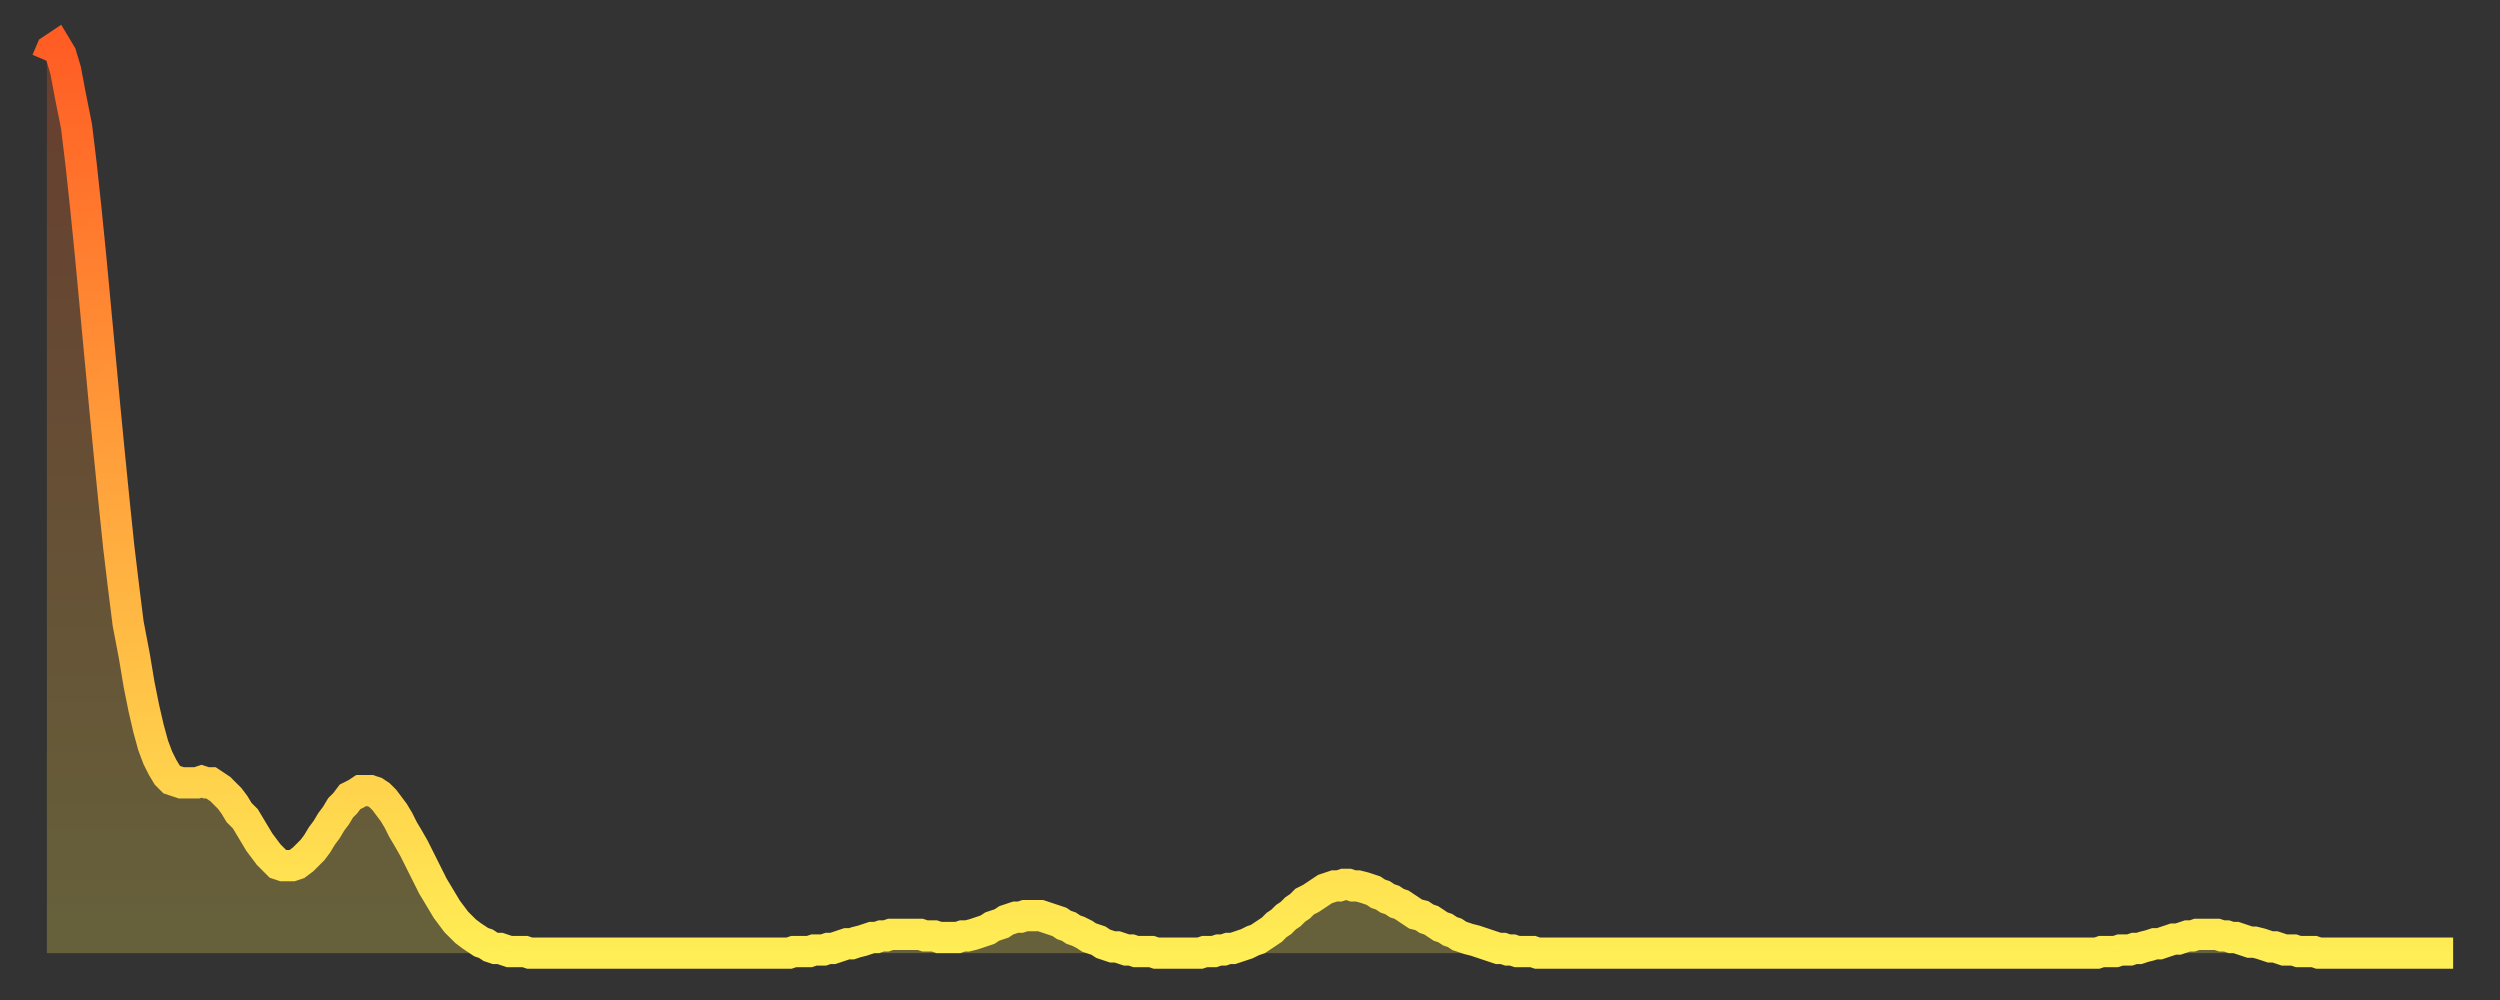
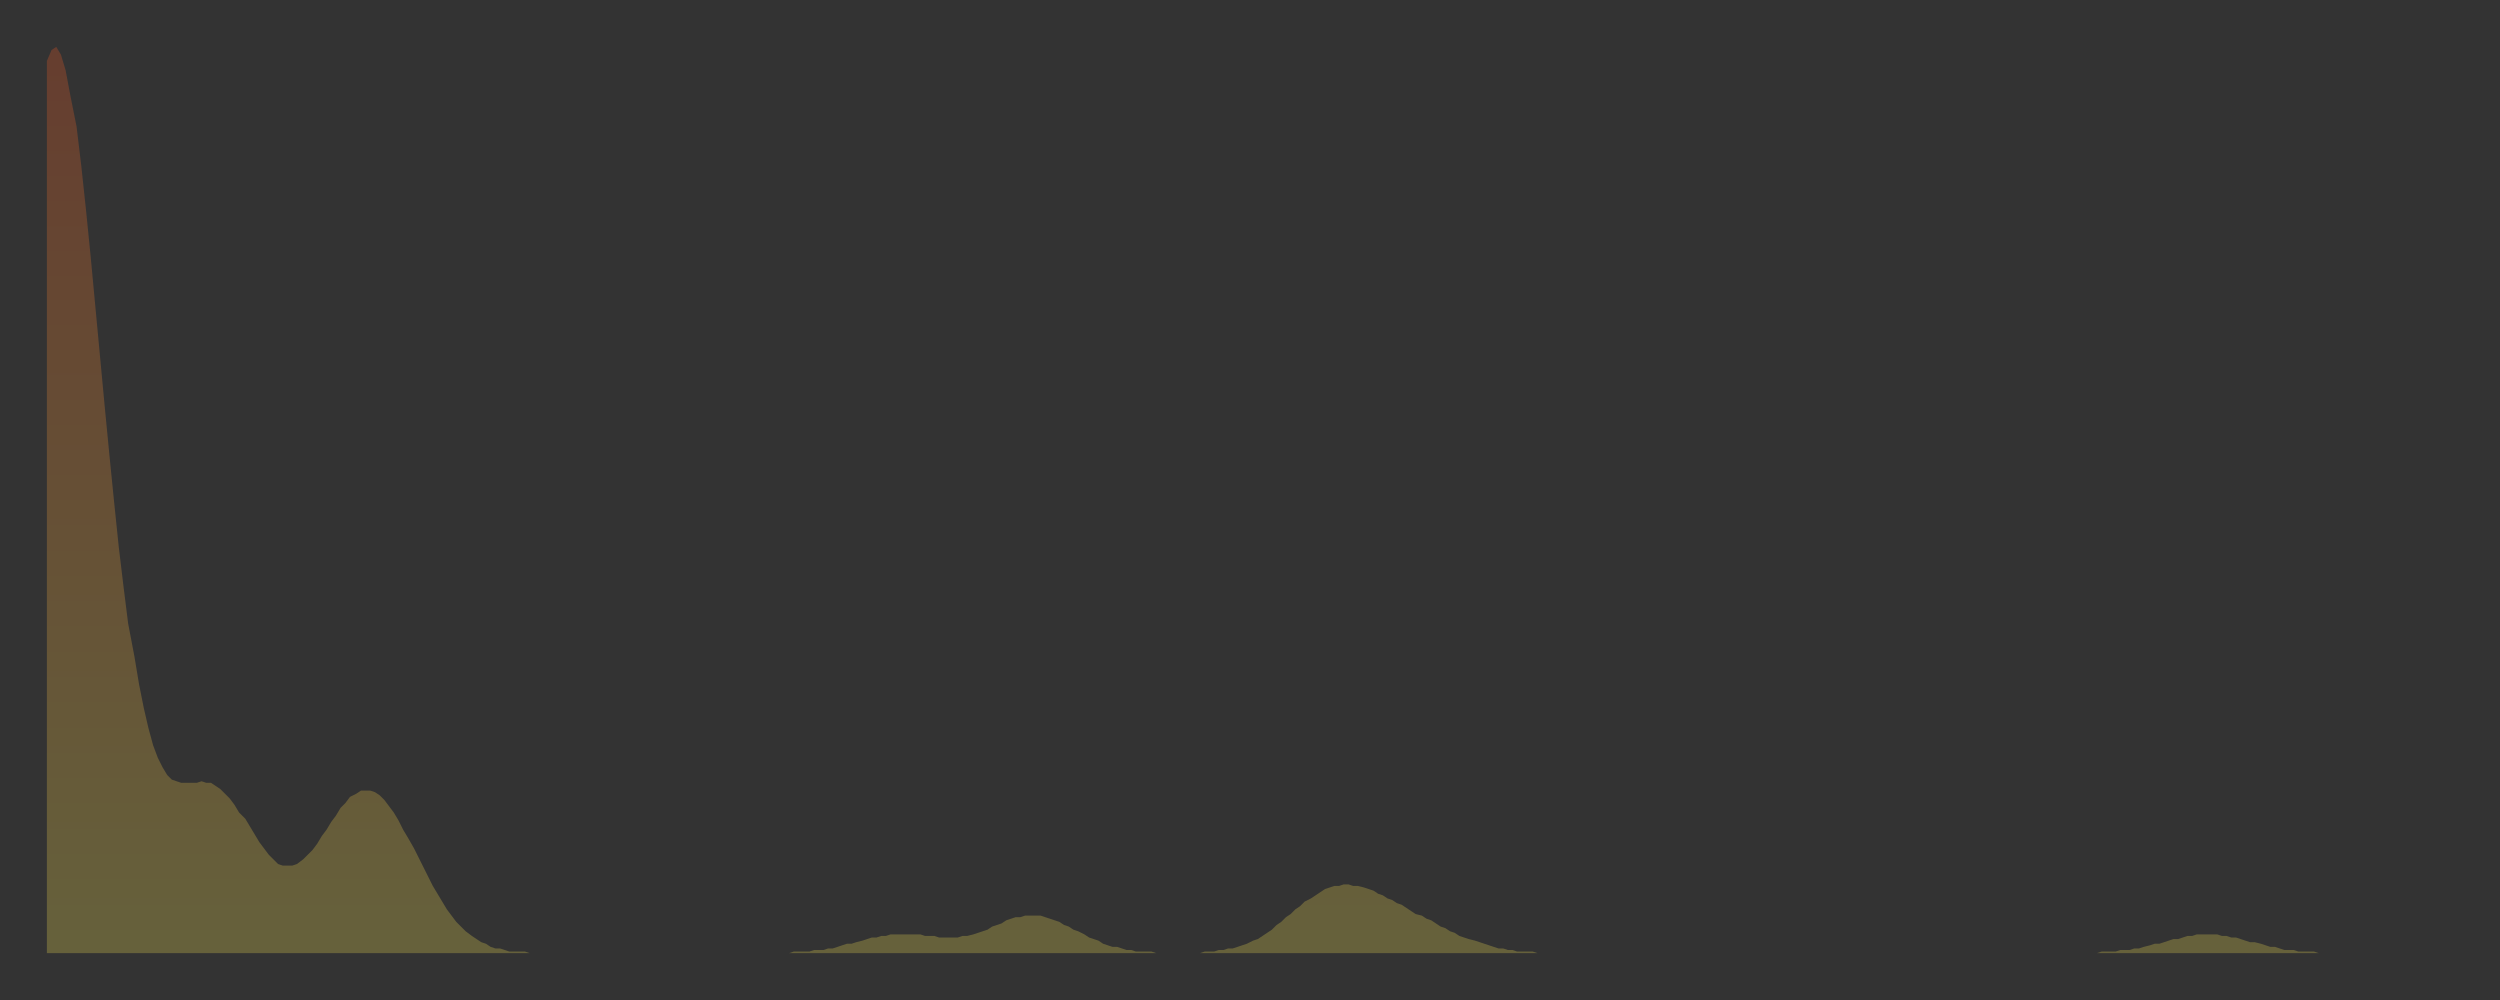
<svg xmlns="http://www.w3.org/2000/svg" baseProfile="full" height="64" version="1.1" width="160">
  <rect width="100%" height="100%" fill="#333333" stroke="none" />
  <defs>
    <linearGradient id="id448294" x1="0" x2="0" y1="0" y2="1">
      <stop offset="0%" stop-color="#ff5d24" />
      <stop offset="50%" stop-color="#ffa63d" />
      <stop offset="100%" stop-color="#ffee55" />
    </linearGradient>
  </defs>
  <g transform="translate(3,3)">
    <g>
-       <path d="M 0.0 0.9 0.3 0.2 0.6 0.0 0.9 0.5 1.2 1.5 1.5 3.1 1.9 5.1 2.2 7.6 2.5 10.4 2.8 13.4 3.1 16.6 3.4 19.8 3.7 23.0 4.0 26.1 4.3 29.1 4.6 32.0 4.9 34.5 5.2 36.9 5.6 39.0 5.9 40.8 6.2 42.3 6.5 43.6 6.8 44.7 7.1 45.5 7.4 46.1 7.7 46.6 8.0 46.9 8.3 47.0 8.6 47.1 8.9 47.1 9.3 47.1 9.6 47.1 9.9 47.0 10.2 47.1 10.5 47.1 10.8 47.3 11.1 47.5 11.4 47.8 11.7 48.1 12.0 48.5 12.3 49.0 12.7 49.4 13.0 49.9 13.3 50.4 13.6 50.9 13.9 51.3 14.2 51.7 14.5 52.0 14.8 52.3 15.1 52.4 15.4 52.4 15.7 52.4 16.0 52.3 16.4 52.0 16.7 51.7 17.0 51.4 17.3 51.0 17.6 50.5 17.9 50.1 18.2 49.6 18.5 49.2 18.8 48.7 19.1 48.4 19.4 48.0 19.8 47.8 20.1 47.6 20.4 47.6 20.7 47.6 21.0 47.7 21.3 47.9 21.6 48.2 21.9 48.6 22.2 49.0 22.5 49.5 22.8 50.1 23.1 50.6 23.5 51.3 23.8 51.9 24.1 52.5 24.4 53.1 24.7 53.7 25.0 54.2 25.3 54.7 25.6 55.2 25.9 55.6 26.2 56.0 26.5 56.3 26.8 56.6 27.2 56.9 27.5 57.1 27.8 57.3 28.1 57.4 28.4 57.6 28.7 57.7 29.0 57.7 29.3 57.8 29.6 57.9 29.9 57.9 30.2 57.9 30.6 57.9 30.9 58.0 31.2 58.0 31.5 58.0 31.8 58.0 32.1 58.0 32.4 58.0 32.7 58.0 33.0 58.0 33.3 58.0 33.6 58.0 33.9 58.0 34.3 58.0 34.6 58.0 34.9 58.0 35.2 58.0 35.5 58.0 35.8 58.0 36.1 58.0 36.4 58.0 36.7 58.0 37.0 58.0 37.3 58.0 37.7 58.0 38.0 58.0 38.3 58.0 38.6 58.0 38.9 58.0 39.2 58.0 39.5 58.0 39.8 58.0 40.1 58.0 40.4 58.0 40.7 58.0 41.0 58.0 41.4 58.0 41.7 58.0 42.0 58.0 42.3 58.0 42.6 58.0 42.9 58.0 43.2 58.0 43.5 58.0 43.8 58.0 44.1 58.0 44.4 58.0 44.7 58.0 45.1 58.0 45.4 58.0 45.7 58.0 46.0 58.0 46.3 58.0 46.6 58.0 46.9 58.0 47.2 58.0 47.5 58.0 47.8 57.9 48.1 57.9 48.5 57.9 48.8 57.9 49.1 57.8 49.4 57.8 49.7 57.8 50.0 57.7 50.3 57.7 50.6 57.6 50.9 57.5 51.2 57.4 51.5 57.4 51.8 57.3 52.2 57.2 52.5 57.1 52.8 57.0 53.1 57.0 53.4 56.9 53.7 56.9 54.0 56.8 54.3 56.8 54.6 56.8 54.9 56.8 55.2 56.8 55.6 56.8 55.9 56.8 56.2 56.9 56.5 56.9 56.8 56.9 57.1 57.0 57.4 57.0 57.7 57.0 58.0 57.0 58.3 57.0 58.6 56.9 58.9 56.9 59.3 56.8 59.6 56.7 59.9 56.6 60.2 56.5 60.5 56.3 60.8 56.2 61.1 56.1 61.4 55.9 61.7 55.8 62.0 55.7 62.3 55.7 62.6 55.6 63.0 55.6 63.3 55.6 63.6 55.6 63.9 55.7 64.2 55.8 64.5 55.9 64.8 56.0 65.1 56.2 65.4 56.3 65.7 56.5 66.0 56.6 66.4 56.8 66.7 57.0 67.0 57.1 67.3 57.2 67.6 57.4 67.9 57.5 68.2 57.6 68.5 57.6 68.8 57.7 69.1 57.8 69.4 57.8 69.7 57.9 70.1 57.9 70.4 57.9 70.7 57.9 71.0 58.0 71.3 58.0 71.6 58.0 71.9 58.0 72.2 58.0 72.5 58.0 72.8 58.0 73.1 58.0 73.5 58.0 73.8 58.0 74.1 57.9 74.4 57.9 74.7 57.9 75.0 57.8 75.3 57.8 75.6 57.7 75.9 57.7 76.2 57.6 76.5 57.5 76.8 57.4 77.2 57.2 77.5 57.1 77.8 56.9 78.1 56.7 78.4 56.5 78.7 56.2 79.0 56.0 79.3 55.7 79.6 55.5 79.9 55.2 80.2 55.0 80.5 54.7 80.9 54.5 81.2 54.3 81.5 54.1 81.8 53.9 82.1 53.8 82.4 53.7 82.7 53.7 83.0 53.6 83.3 53.6 83.6 53.7 83.9 53.7 84.3 53.8 84.6 53.9 84.9 54.0 85.2 54.2 85.5 54.3 85.8 54.5 86.1 54.6 86.4 54.8 86.7 54.9 87.0 55.1 87.3 55.3 87.6 55.5 88.0 55.6 88.3 55.8 88.6 55.9 88.9 56.1 89.2 56.3 89.5 56.4 89.8 56.6 90.1 56.7 90.4 56.9 90.7 57.0 91.0 57.1 91.4 57.2 91.7 57.3 92.0 57.4 92.3 57.5 92.6 57.6 92.9 57.7 93.2 57.7 93.5 57.8 93.8 57.8 94.1 57.9 94.4 57.9 94.7 57.9 95.1 57.9 95.4 58.0 95.7 58.0 96.0 58.0 96.3 58.0 96.6 58.0 96.9 58.0 97.2 58.0 97.5 58.0 97.8 58.0 98.1 58.0 98.4 58.0 98.8 58.0 99.1 58.0 99.4 58.0 99.7 58.0 100.0 58.0 100.3 58.0 100.6 58.0 100.9 58.0 101.2 58.0 101.5 58.0 101.8 58.0 102.2 58.0 102.5 58.0 102.8 58.0 103.1 58.0 103.4 58.0 103.7 58.0 104.0 58.0 104.3 58.0 104.6 58.0 104.9 58.0 105.2 58.0 105.5 58.0 105.9 58.0 106.2 58.0 106.5 58.0 106.8 58.0 107.1 58.0 107.4 58.0 107.7 58.0 108.0 58.0 108.3 58.0 108.6 58.0 108.9 58.0 109.3 58.0 109.6 58.0 109.9 58.0 110.2 58.0 110.5 58.0 110.8 58.0 111.1 58.0 111.4 58.0 111.7 58.0 112.0 58.0 112.3 58.0 112.6 58.0 113.0 58.0 113.3 58.0 113.6 58.0 113.9 58.0 114.2 58.0 114.5 58.0 114.8 58.0 115.1 58.0 115.4 58.0 115.7 58.0 116.0 58.0 116.3 58.0 116.7 58.0 117.0 58.0 117.3 58.0 117.6 58.0 117.9 58.0 118.2 58.0 118.5 58.0 118.8 58.0 119.1 58.0 119.4 58.0 119.7 58.0 120.1 58.0 120.4 58.0 120.7 58.0 121.0 58.0 121.3 58.0 121.6 58.0 121.9 58.0 122.2 58.0 122.5 58.0 122.8 58.0 123.1 58.0 123.4 58.0 123.8 58.0 124.1 58.0 124.4 58.0 124.7 58.0 125.0 58.0 125.3 58.0 125.6 58.0 125.9 58.0 126.2 58.0 126.5 58.0 126.8 58.0 127.2 58.0 127.5 58.0 127.8 58.0 128.1 58.0 128.4 58.0 128.7 58.0 129.0 58.0 129.3 58.0 129.6 58.0 129.9 58.0 130.2 58.0 130.5 58.0 130.9 58.0 131.2 58.0 131.5 57.9 131.8 57.9 132.1 57.9 132.4 57.9 132.7 57.8 133.0 57.8 133.3 57.8 133.6 57.7 133.9 57.7 134.2 57.6 134.6 57.5 134.9 57.4 135.2 57.4 135.5 57.3 135.8 57.2 136.1 57.1 136.4 57.1 136.7 57.0 137.0 56.9 137.3 56.9 137.6 56.8 138.0 56.8 138.3 56.8 138.6 56.8 138.9 56.8 139.2 56.9 139.5 56.9 139.8 57.0 140.1 57.0 140.4 57.1 140.7 57.2 141.0 57.3 141.3 57.3 141.7 57.4 142.0 57.5 142.3 57.6 142.6 57.6 142.9 57.7 143.2 57.8 143.5 57.8 143.8 57.8 144.1 57.9 144.4 57.9 144.7 57.9 145.1 57.9 145.4 58.0 145.7 58.0 146.0 58.0 146.3 58.0 146.6 58.0 146.9 58.0 147.2 58.0 147.5 58.0 147.8 58.0 148.1 58.0 148.4 58.0 148.8 58.0 149.1 58.0 149.4 58.0 149.7 58.0 150.0 58.0 150.3 58.0 150.6 58.0 150.9 58.0 151.2 58.0 151.5 58.0 151.8 58.0 152.1 58.0 152.5 58.0 152.8 58.0 153.1 58.0 153.4 58.0 153.7 58.0 154.0 58.0" fill="none" id="graph-curve" opacity="1" stroke="url(#id448294)" stroke-width="2" />
      <path d="M 0 58 L 0.0 0.9 0.3 0.2 0.6 0.0 0.9 0.5 1.2 1.5 1.5 3.1 1.9 5.1 2.2 7.6 2.5 10.4 2.8 13.4 3.1 16.6 3.4 19.8 3.7 23.0 4.0 26.1 4.3 29.1 4.6 32.0 4.9 34.5 5.2 36.9 5.6 39.0 5.9 40.8 6.2 42.3 6.5 43.6 6.8 44.7 7.1 45.5 7.4 46.1 7.7 46.6 8.0 46.9 8.3 47.0 8.6 47.1 8.9 47.1 9.3 47.1 9.6 47.1 9.9 47.0 10.2 47.1 10.5 47.1 10.8 47.3 11.1 47.5 11.4 47.8 11.7 48.1 12.0 48.5 12.3 49.0 12.7 49.4 13.0 49.9 13.3 50.4 13.6 50.9 13.9 51.3 14.2 51.7 14.5 52.0 14.8 52.3 15.1 52.4 15.4 52.4 15.7 52.4 16.0 52.3 16.4 52.0 16.7 51.7 17.0 51.4 17.3 51.0 17.6 50.5 17.9 50.1 18.2 49.6 18.5 49.2 18.8 48.7 19.1 48.4 19.4 48.0 19.8 47.8 20.1 47.6 20.4 47.6 20.7 47.6 21.0 47.7 21.3 47.9 21.6 48.2 21.9 48.6 22.2 49.0 22.5 49.5 22.8 50.1 23.1 50.6 23.5 51.3 23.8 51.9 24.1 52.5 24.4 53.1 24.7 53.7 25.0 54.2 25.3 54.7 25.6 55.2 25.9 55.6 26.2 56.0 26.5 56.3 26.8 56.6 27.2 56.9 27.5 57.1 27.8 57.3 28.1 57.4 28.4 57.6 28.7 57.7 29.0 57.7 29.3 57.8 29.6 57.9 29.9 57.9 30.2 57.9 30.6 57.9 30.9 58.0 31.2 58.0 31.5 58.0 31.8 58.0 32.1 58.0 32.4 58.0 32.7 58.0 33.0 58.0 33.3 58.0 33.6 58.0 33.9 58.0 34.3 58.0 34.6 58.0 34.9 58.0 35.2 58.0 35.5 58.0 35.8 58.0 36.1 58.0 36.4 58.0 36.7 58.0 37.0 58.0 37.3 58.0 37.7 58.0 38.0 58.0 38.3 58.0 38.6 58.0 38.9 58.0 39.2 58.0 39.5 58.0 39.8 58.0 40.1 58.0 40.4 58.0 40.7 58.0 41.0 58.0 41.4 58.0 41.7 58.0 42.0 58.0 42.3 58.0 42.6 58.0 42.9 58.0 43.2 58.0 43.5 58.0 43.8 58.0 44.1 58.0 44.4 58.0 44.7 58.0 45.1 58.0 45.4 58.0 45.7 58.0 46.0 58.0 46.3 58.0 46.6 58.0 46.9 58.0 47.2 58.0 47.5 58.0 47.8 57.9 48.1 57.9 48.5 57.9 48.8 57.9 49.1 57.8 49.4 57.8 49.7 57.8 50.0 57.7 50.3 57.7 50.6 57.6 50.9 57.5 51.2 57.4 51.5 57.4 51.8 57.3 52.2 57.2 52.5 57.1 52.8 57.0 53.1 57.0 53.4 56.9 53.7 56.9 54.0 56.8 54.3 56.8 54.6 56.8 54.9 56.8 55.2 56.8 55.6 56.8 55.9 56.8 56.2 56.9 56.5 56.9 56.8 56.9 57.1 57.0 57.4 57.0 57.7 57.0 58.0 57.0 58.3 57.0 58.6 56.9 58.9 56.9 59.3 56.8 59.6 56.7 59.9 56.6 60.2 56.5 60.5 56.3 60.8 56.2 61.1 56.1 61.4 55.9 61.7 55.8 62.0 55.7 62.3 55.7 62.6 55.6 63.0 55.6 63.3 55.6 63.6 55.6 63.9 55.7 64.2 55.8 64.5 55.9 64.8 56.0 65.1 56.2 65.4 56.3 65.7 56.5 66.0 56.6 66.4 56.8 66.7 57.0 67.0 57.1 67.3 57.2 67.6 57.4 67.9 57.5 68.2 57.6 68.5 57.6 68.8 57.7 69.1 57.8 69.4 57.8 69.7 57.9 70.1 57.9 70.4 57.9 70.7 57.9 71.0 58.0 71.3 58.0 71.6 58.0 71.9 58.0 72.2 58.0 72.5 58.0 72.8 58.0 73.1 58.0 73.5 58.0 73.8 58.0 74.1 57.9 74.4 57.9 74.7 57.9 75.0 57.8 75.3 57.8 75.6 57.7 75.9 57.7 76.2 57.6 76.5 57.5 76.8 57.4 77.2 57.2 77.5 57.1 77.8 56.9 78.1 56.7 78.4 56.5 78.7 56.2 79.0 56.0 79.3 55.7 79.6 55.5 79.9 55.2 80.2 55.0 80.5 54.7 80.9 54.5 81.2 54.3 81.5 54.1 81.8 53.9 82.1 53.8 82.4 53.7 82.7 53.7 83.0 53.6 83.3 53.6 83.6 53.7 83.9 53.7 84.3 53.8 84.6 53.9 84.9 54.0 85.2 54.2 85.5 54.3 85.8 54.5 86.1 54.6 86.4 54.8 86.7 54.9 87.0 55.1 87.3 55.3 87.6 55.5 88.0 55.6 88.3 55.8 88.6 55.9 88.9 56.1 89.2 56.3 89.5 56.4 89.8 56.6 90.1 56.7 90.4 56.9 90.7 57.0 91.0 57.1 91.4 57.2 91.7 57.3 92.0 57.4 92.3 57.5 92.6 57.6 92.9 57.7 93.2 57.7 93.5 57.8 93.8 57.8 94.1 57.9 94.4 57.9 94.7 57.9 95.1 57.9 95.4 58.0 95.7 58.0 96.0 58.0 96.3 58.0 96.6 58.0 96.9 58.0 97.2 58.0 97.5 58.0 97.8 58.0 98.1 58.0 98.4 58.0 98.8 58.0 99.1 58.0 99.4 58.0 99.7 58.0 100.0 58.0 100.3 58.0 100.6 58.0 100.9 58.0 101.2 58.0 101.5 58.0 101.8 58.0 102.2 58.0 102.5 58.0 102.8 58.0 103.1 58.0 103.4 58.0 103.7 58.0 104.0 58.0 104.3 58.0 104.6 58.0 104.9 58.0 105.2 58.0 105.5 58.0 105.9 58.0 106.2 58.0 106.5 58.0 106.8 58.0 107.1 58.0 107.4 58.0 107.7 58.0 108.0 58.0 108.3 58.0 108.6 58.0 108.9 58.0 109.3 58.0 109.6 58.0 109.9 58.0 110.2 58.0 110.5 58.0 110.8 58.0 111.1 58.0 111.4 58.0 111.7 58.0 112.0 58.0 112.3 58.0 112.6 58.0 113.0 58.0 113.3 58.0 113.6 58.0 113.9 58.0 114.2 58.0 114.5 58.0 114.8 58.0 115.1 58.0 115.4 58.0 115.7 58.0 116.0 58.0 116.3 58.0 116.7 58.0 117.0 58.0 117.3 58.0 117.6 58.0 117.9 58.0 118.2 58.0 118.5 58.0 118.8 58.0 119.1 58.0 119.4 58.0 119.7 58.0 120.1 58.0 120.4 58.0 120.7 58.0 121.0 58.0 121.3 58.0 121.6 58.0 121.9 58.0 122.2 58.0 122.5 58.0 122.8 58.0 123.1 58.0 123.4 58.0 123.8 58.0 124.1 58.0 124.4 58.0 124.7 58.0 125.0 58.0 125.3 58.0 125.6 58.0 125.9 58.0 126.2 58.0 126.5 58.0 126.8 58.0 127.2 58.0 127.5 58.0 127.8 58.0 128.1 58.0 128.4 58.0 128.7 58.0 129.0 58.0 129.3 58.0 129.6 58.0 129.9 58.0 130.2 58.0 130.5 58.0 130.9 58.0 131.2 58.0 131.5 57.9 131.8 57.9 132.1 57.9 132.4 57.9 132.7 57.8 133.0 57.8 133.3 57.8 133.6 57.7 133.9 57.7 134.2 57.6 134.6 57.5 134.9 57.4 135.2 57.4 135.5 57.3 135.8 57.2 136.1 57.1 136.4 57.1 136.7 57.0 137.0 56.9 137.3 56.9 137.6 56.8 138.0 56.8 138.3 56.8 138.6 56.8 138.9 56.8 139.2 56.9 139.5 56.9 139.8 57.0 140.1 57.0 140.4 57.1 140.7 57.2 141.0 57.3 141.3 57.3 141.7 57.4 142.0 57.5 142.3 57.6 142.6 57.6 142.9 57.7 143.2 57.8 143.5 57.8 143.8 57.8 144.1 57.9 144.4 57.9 144.7 57.9 145.1 57.9 145.4 58.0 145.7 58.0 146.0 58.0 146.3 58.0 146.6 58.0 146.9 58.0 147.2 58.0 147.5 58.0 147.8 58.0 148.1 58.0 148.4 58.0 148.8 58.0 149.1 58.0 149.4 58.0 149.7 58.0 150.0 58.0 150.3 58.0 150.6 58.0 150.9 58.0 151.2 58.0 151.5 58.0 151.8 58.0 152.1 58.0 152.5 58.0 152.8 58.0 153.1 58.0 153.4 58.0 153.7 58.0 154.0 58.0 154 58" fill="url(#id448294)" fill-opacity=".25" id="graph-shadow" />
    </g>
  </g>
</svg>